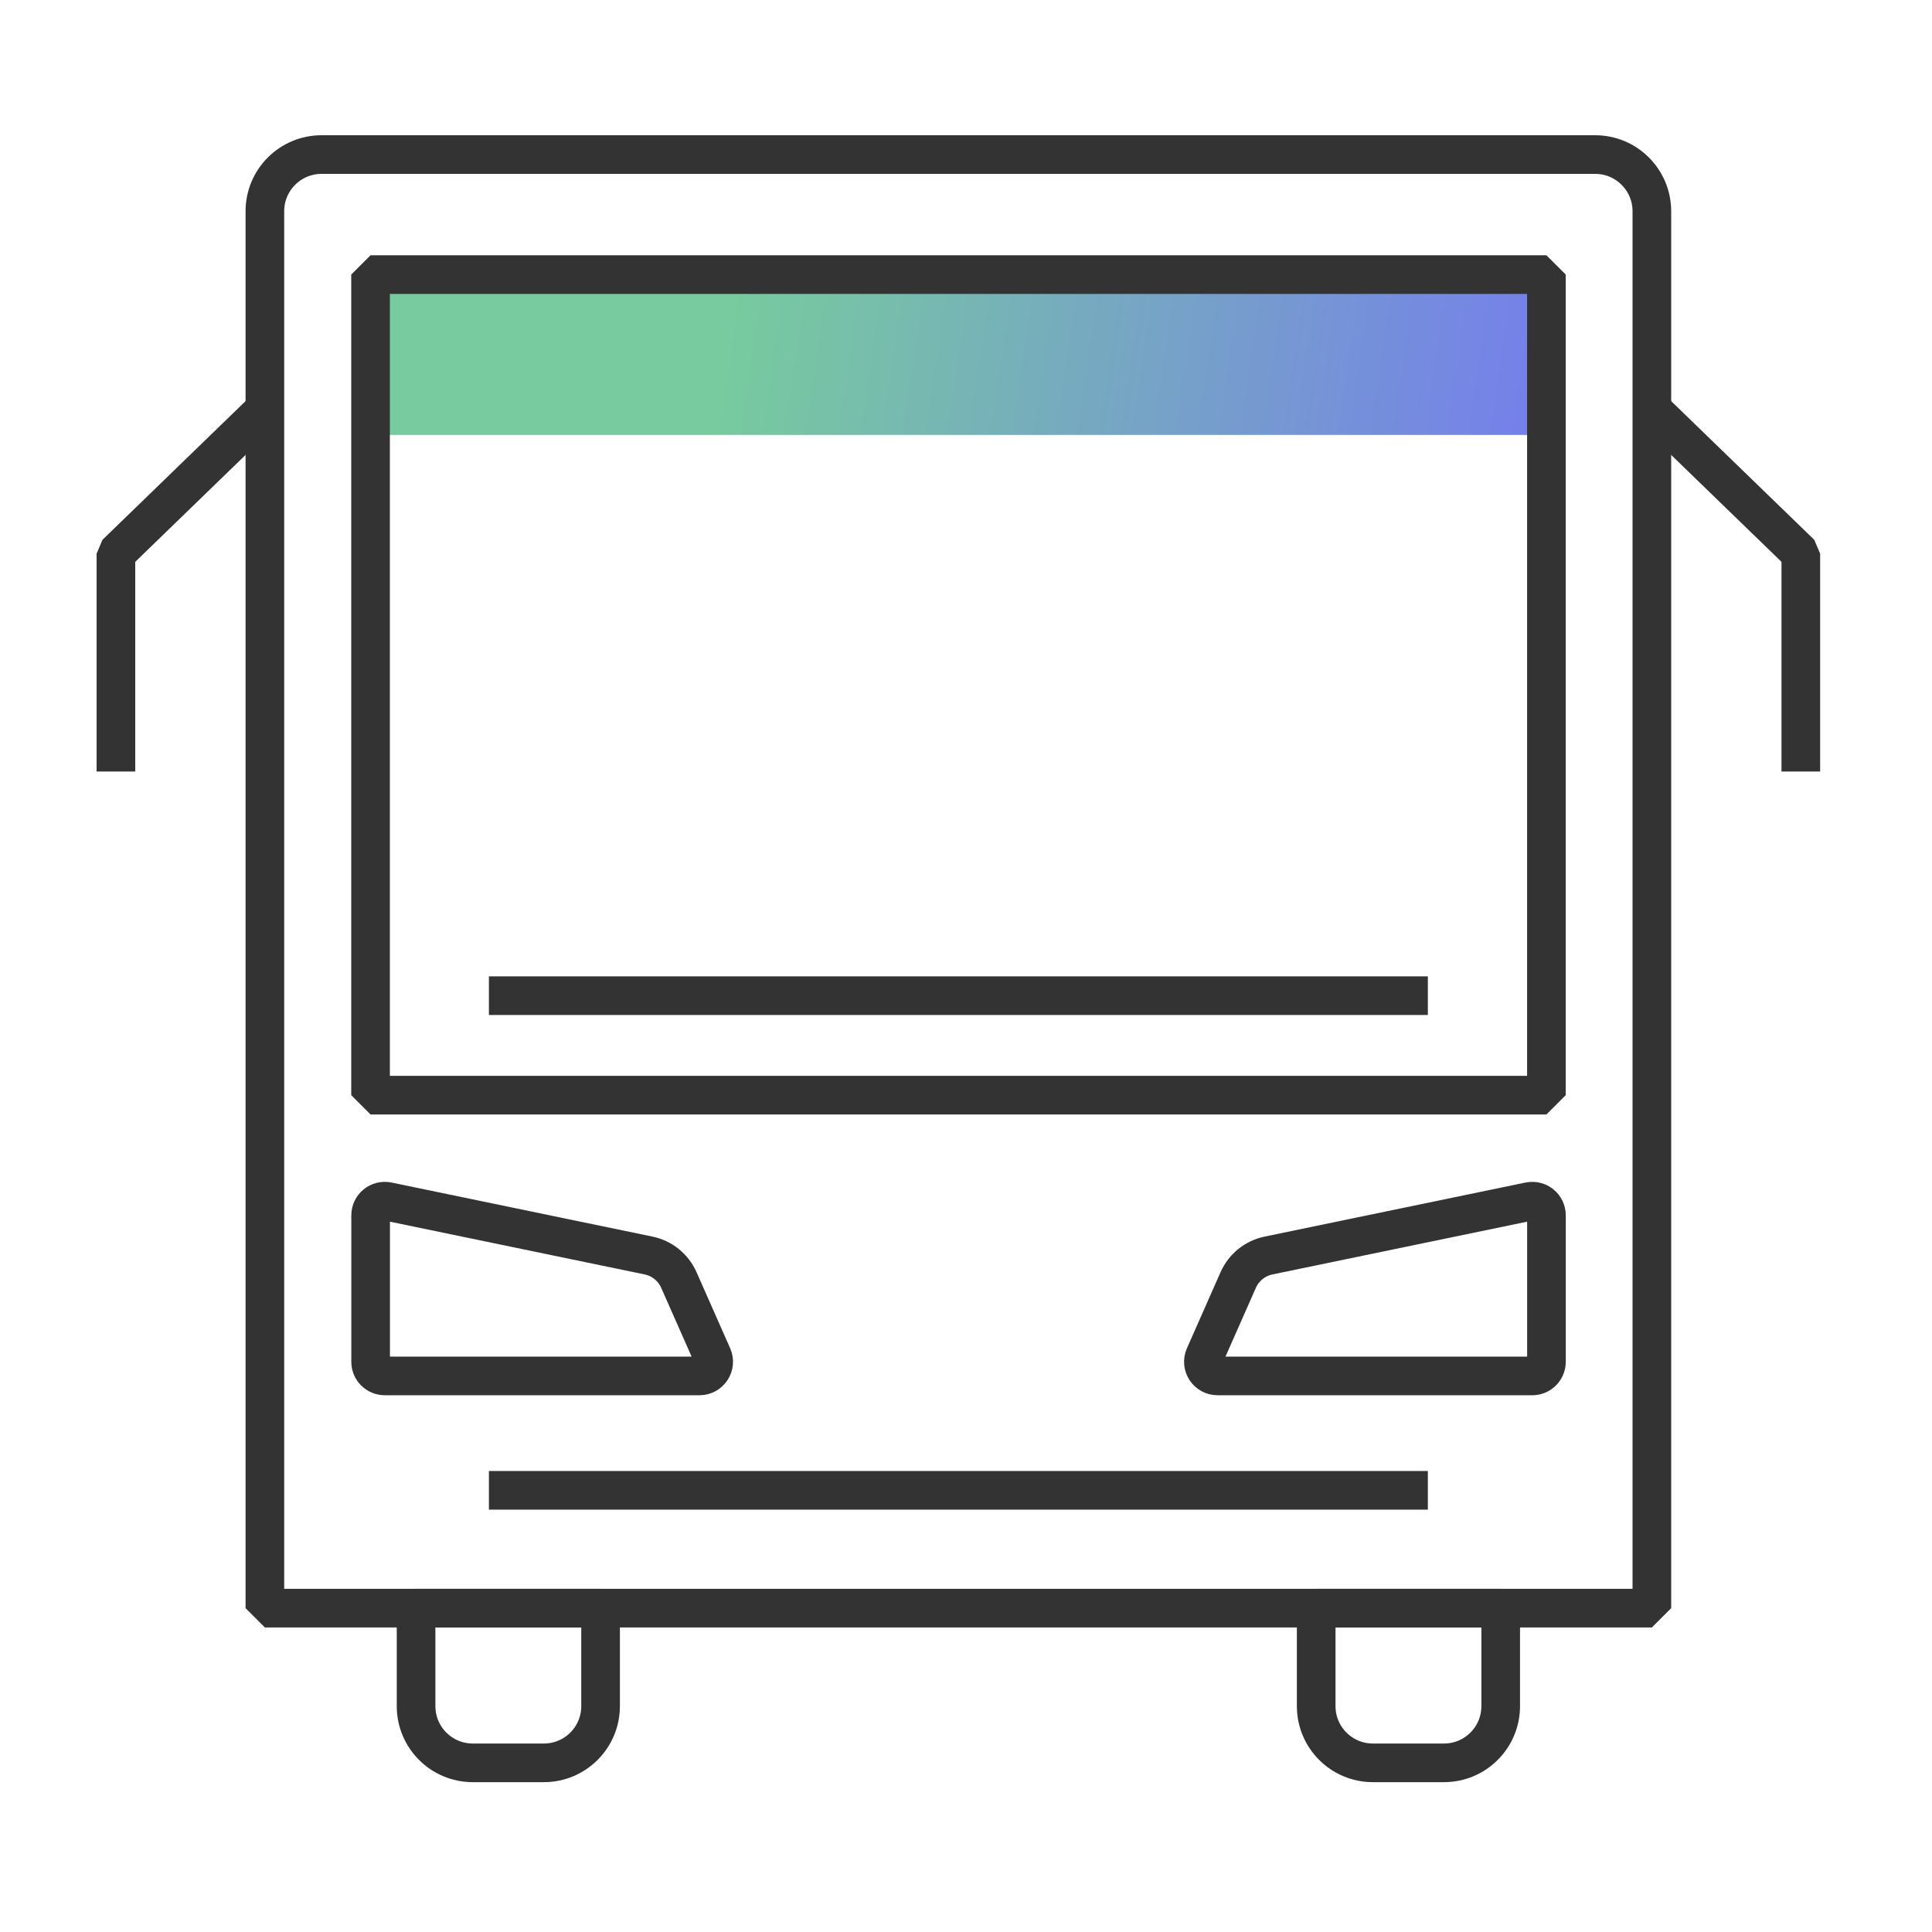
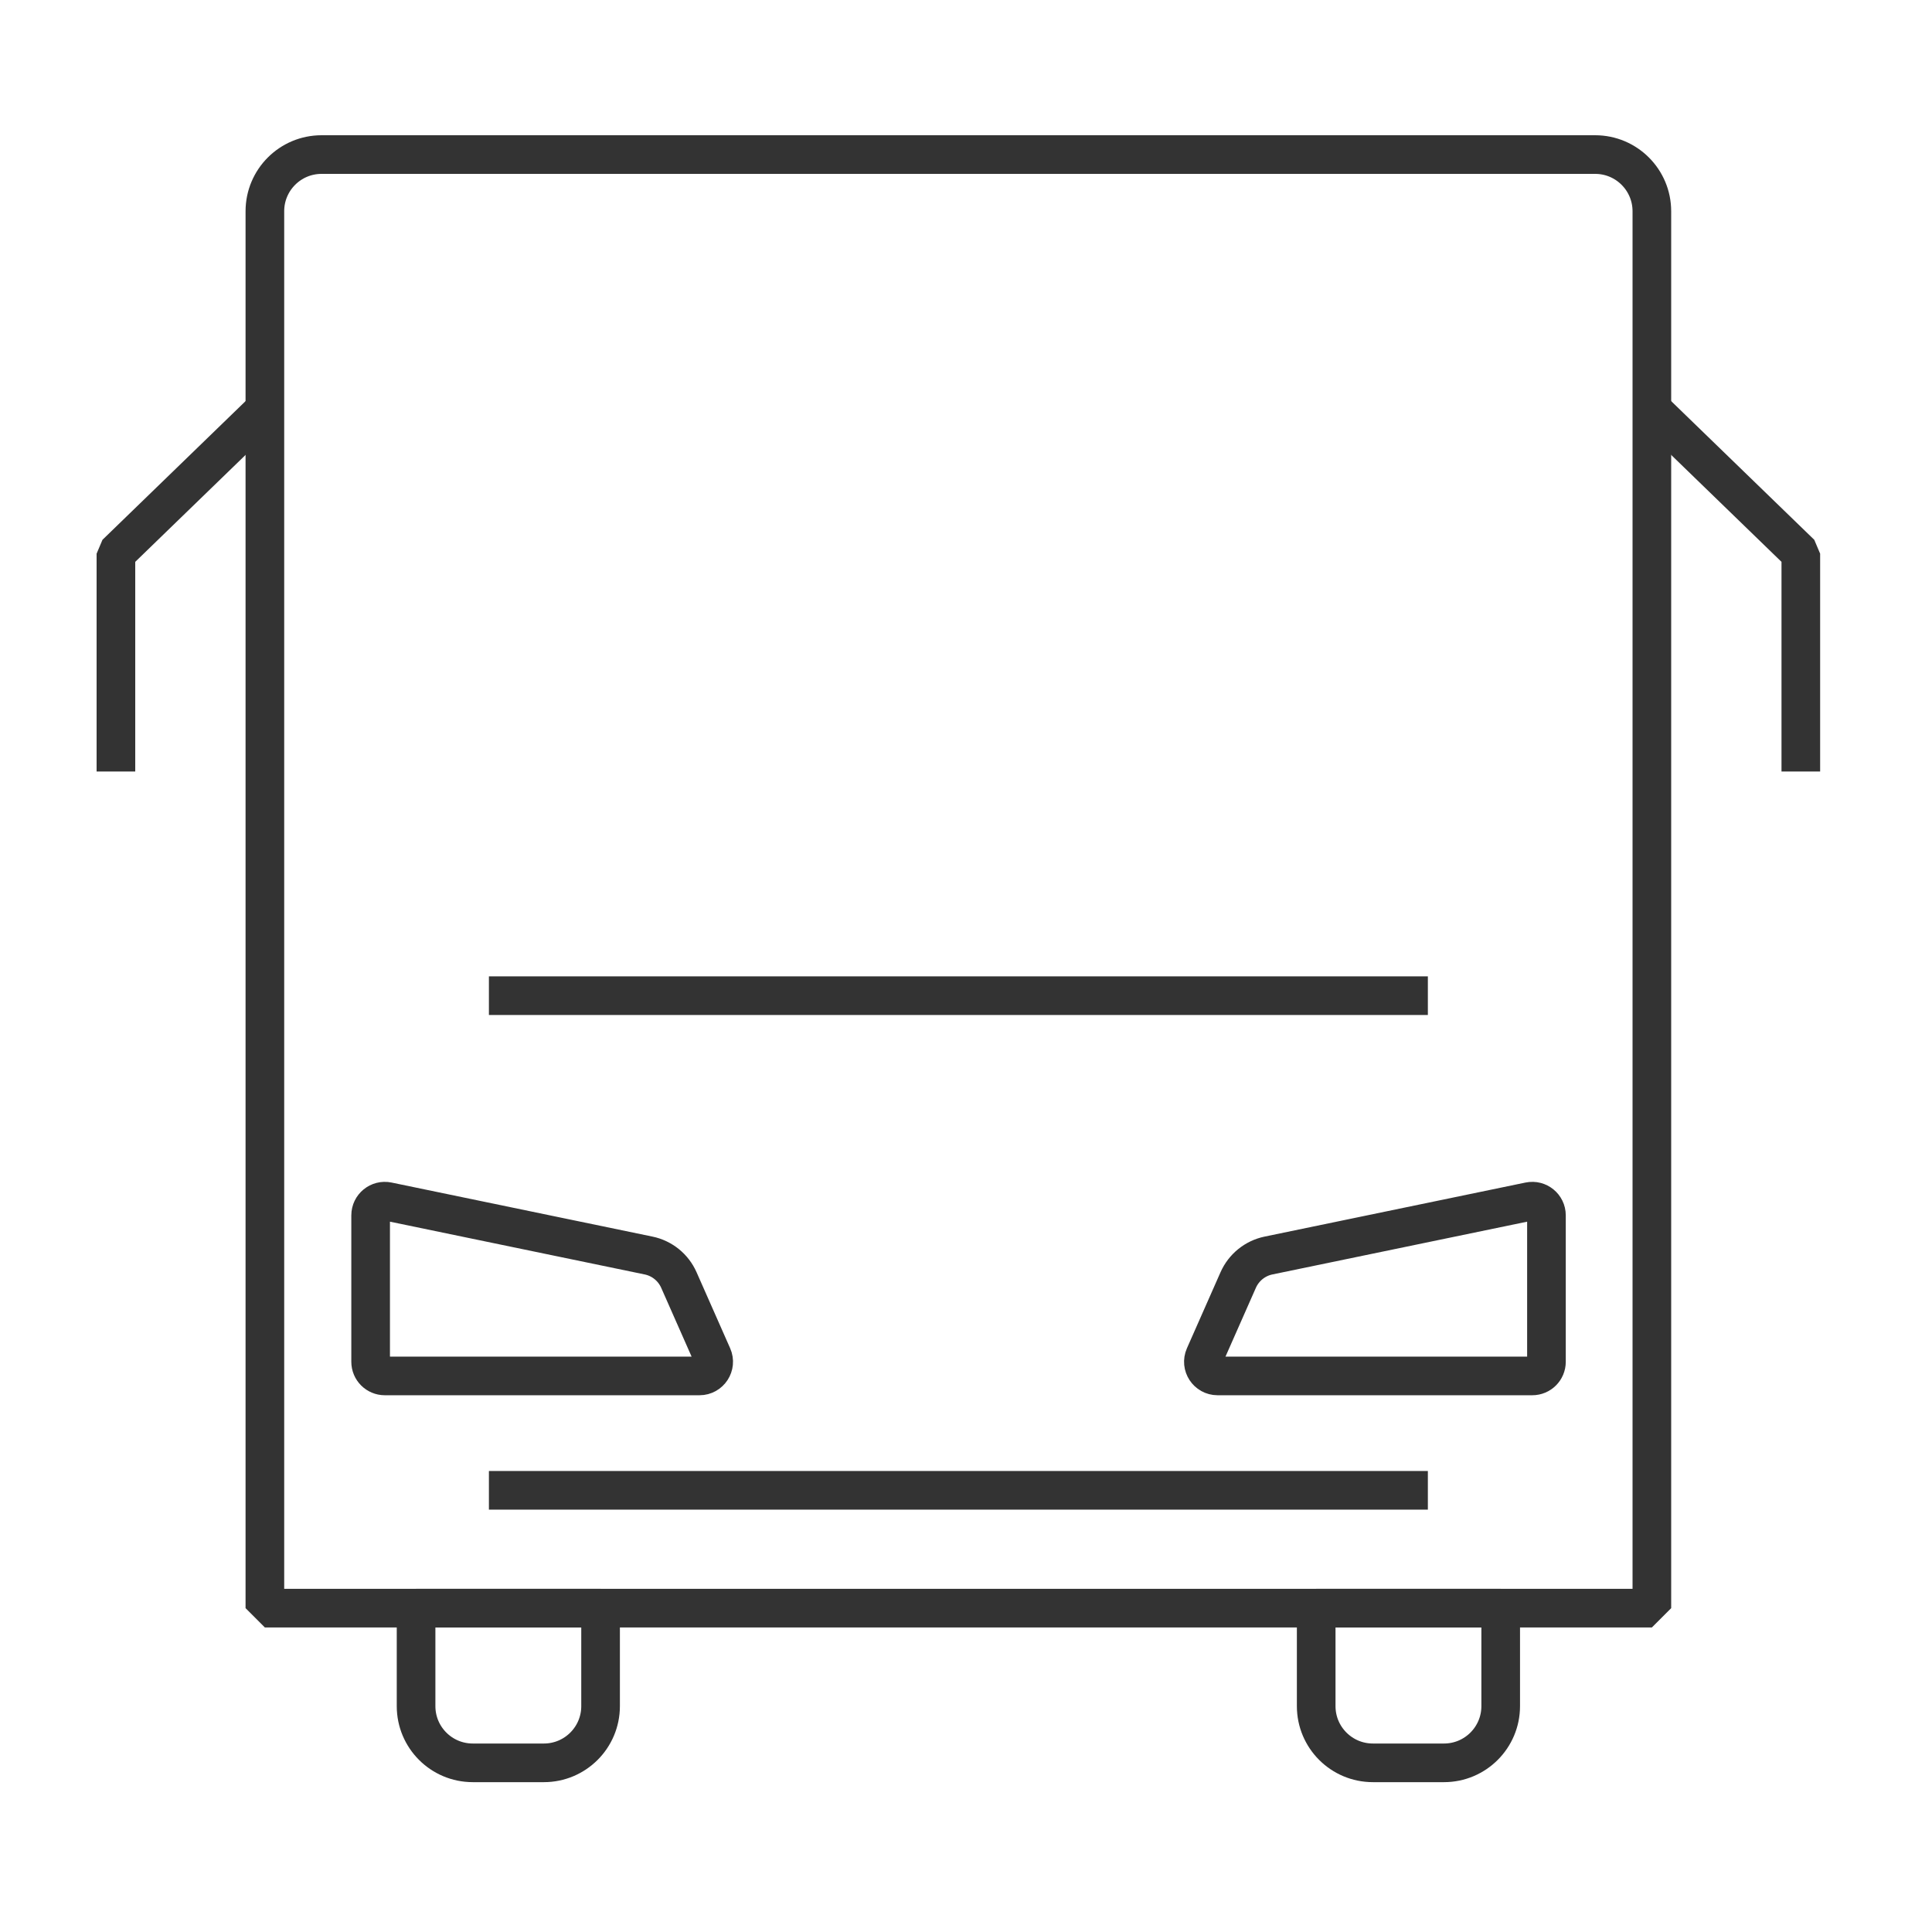
<svg xmlns="http://www.w3.org/2000/svg" version="1.1" width="50px" height="50px" viewBox="0 0 50.0 50.0">
  <defs>
    <clipPath id="i0">
-       <path d="M30.431,0 L30.431,4.15 L0,4.15 L0,0 L30.431,0 Z" />
-     </clipPath>
+       </clipPath>
    <linearGradient id="i1" x1="30.431px" y1="4.682px" x2="9.257px" y2="1.516px" gradientUnits="userSpaceOnUse">
      <stop stop-color="#757EEC" offset="0%" />
      <stop stop-color="#77CB9E" offset="100%" />
    </linearGradient>
  </defs>
  <g transform="translate(3.0 4.0)">
    <g transform="translate(6.587 3.106)">
      <g clip-path="url(#i0)">
-         <polygon points="0,0 30.431,0 30.431,4.15 0,4.15 0,0" stroke="none" fill="url(#i1)" />
-       </g>
+         </g>
    </g>
    <g transform="translate(6.59 3.106)">
-       <polygon points="0,21.237 30.431,21.237 30.431,0 0,0 0,21.237 0,21.237" stroke="#333333" stroke-width="1" fill="none" stroke-linejoin="bevel" />
-     </g>
+       </g>
    <g transform="translate(3.855 0.0)">
      <path d="M35.895,37.619 L0,37.619 L0,1.467 C0,0.657 0.656,0 1.467,0 L34.428,0 C35.238,0 35.895,0.657 35.895,1.467 L35.895,37.619 Z" stroke="#333333" stroke-width="1" fill="none" stroke-linejoin="bevel" />
    </g>
    <g transform="translate(-4.440892098500626e-16 6.585)">
      <path d="M3.863,0 L0,3.744 L0,9.382" stroke="#333333" stroke-width="1" fill="none" stroke-linejoin="bevel" />
    </g>
    <g transform="translate(39.742 6.585)">
      <path d="M0,0 L3.863,3.744 L3.863,9.382" stroke="#333333" stroke-width="1" fill="none" stroke-linejoin="bevel" />
    </g>
    <g transform="translate(7.768 37.619)">
      <path d="M3.308,4.003 L1.467,4.003 C0.656,4.003 0,3.346 0,2.536 L0,0 L4.775,0 L4.775,2.536 C4.775,3.346 4.118,4.003 3.308,4.003 Z" stroke="#333333" stroke-width="1" fill="none" stroke-linejoin="bevel" />
    </g>
    <g transform="translate(31.063 37.619)">
      <path d="M3.308,4.003 L1.467,4.003 C0.656,4.003 0,3.346 0,2.536 L0,0 L4.775,0 L4.775,2.536 C4.775,3.346 4.118,4.003 3.308,4.003 Z" stroke="#333333" stroke-width="1" fill="none" stroke-linejoin="bevel" />
    </g>
    <g transform="translate(6.592 27.086)">
      <path d="M0.441,0.008 L7.194,1.407 C7.541,1.479 7.833,1.715 7.977,2.04 L8.847,4.009 C8.954,4.251 8.776,4.523 8.511,4.523 L0.367,4.523 C0.164,4.523 0,4.359 0,4.157 L0,0.367 C0,0.135 0.213,-0.039 0.441,0.008 Z" stroke="#333333" stroke-width="1" fill="none" stroke-linejoin="bevel" />
    </g>
    <g transform="translate(28.143 27.086)">
      <path d="M8.438,0.008 L1.685,1.407 C1.338,1.479 1.046,1.715 0.902,2.04 L0.032,4.009 C-0.075,4.251 0.103,4.523 0.368,4.523 L8.512,4.523 C8.715,4.523 8.879,4.359 8.879,4.157 L8.879,0.367 C8.879,0.135 8.666,-0.039 8.438,0.008 Z" stroke="#333333" stroke-width="1" fill="none" stroke-linejoin="bevel" />
    </g>
    <g transform="translate(9.653 21.268)">
      <path d="M0,0.5 L24.3,0.5" stroke="#333333" stroke-width="1" fill="none" stroke-linejoin="bevel" />
    </g>
    <g transform="translate(9.653 34.069)">
      <path d="M0,0.5 L24.3,0.5" stroke="#333333" stroke-width="1" fill="none" stroke-linejoin="bevel" />
    </g>
  </g>
</svg>